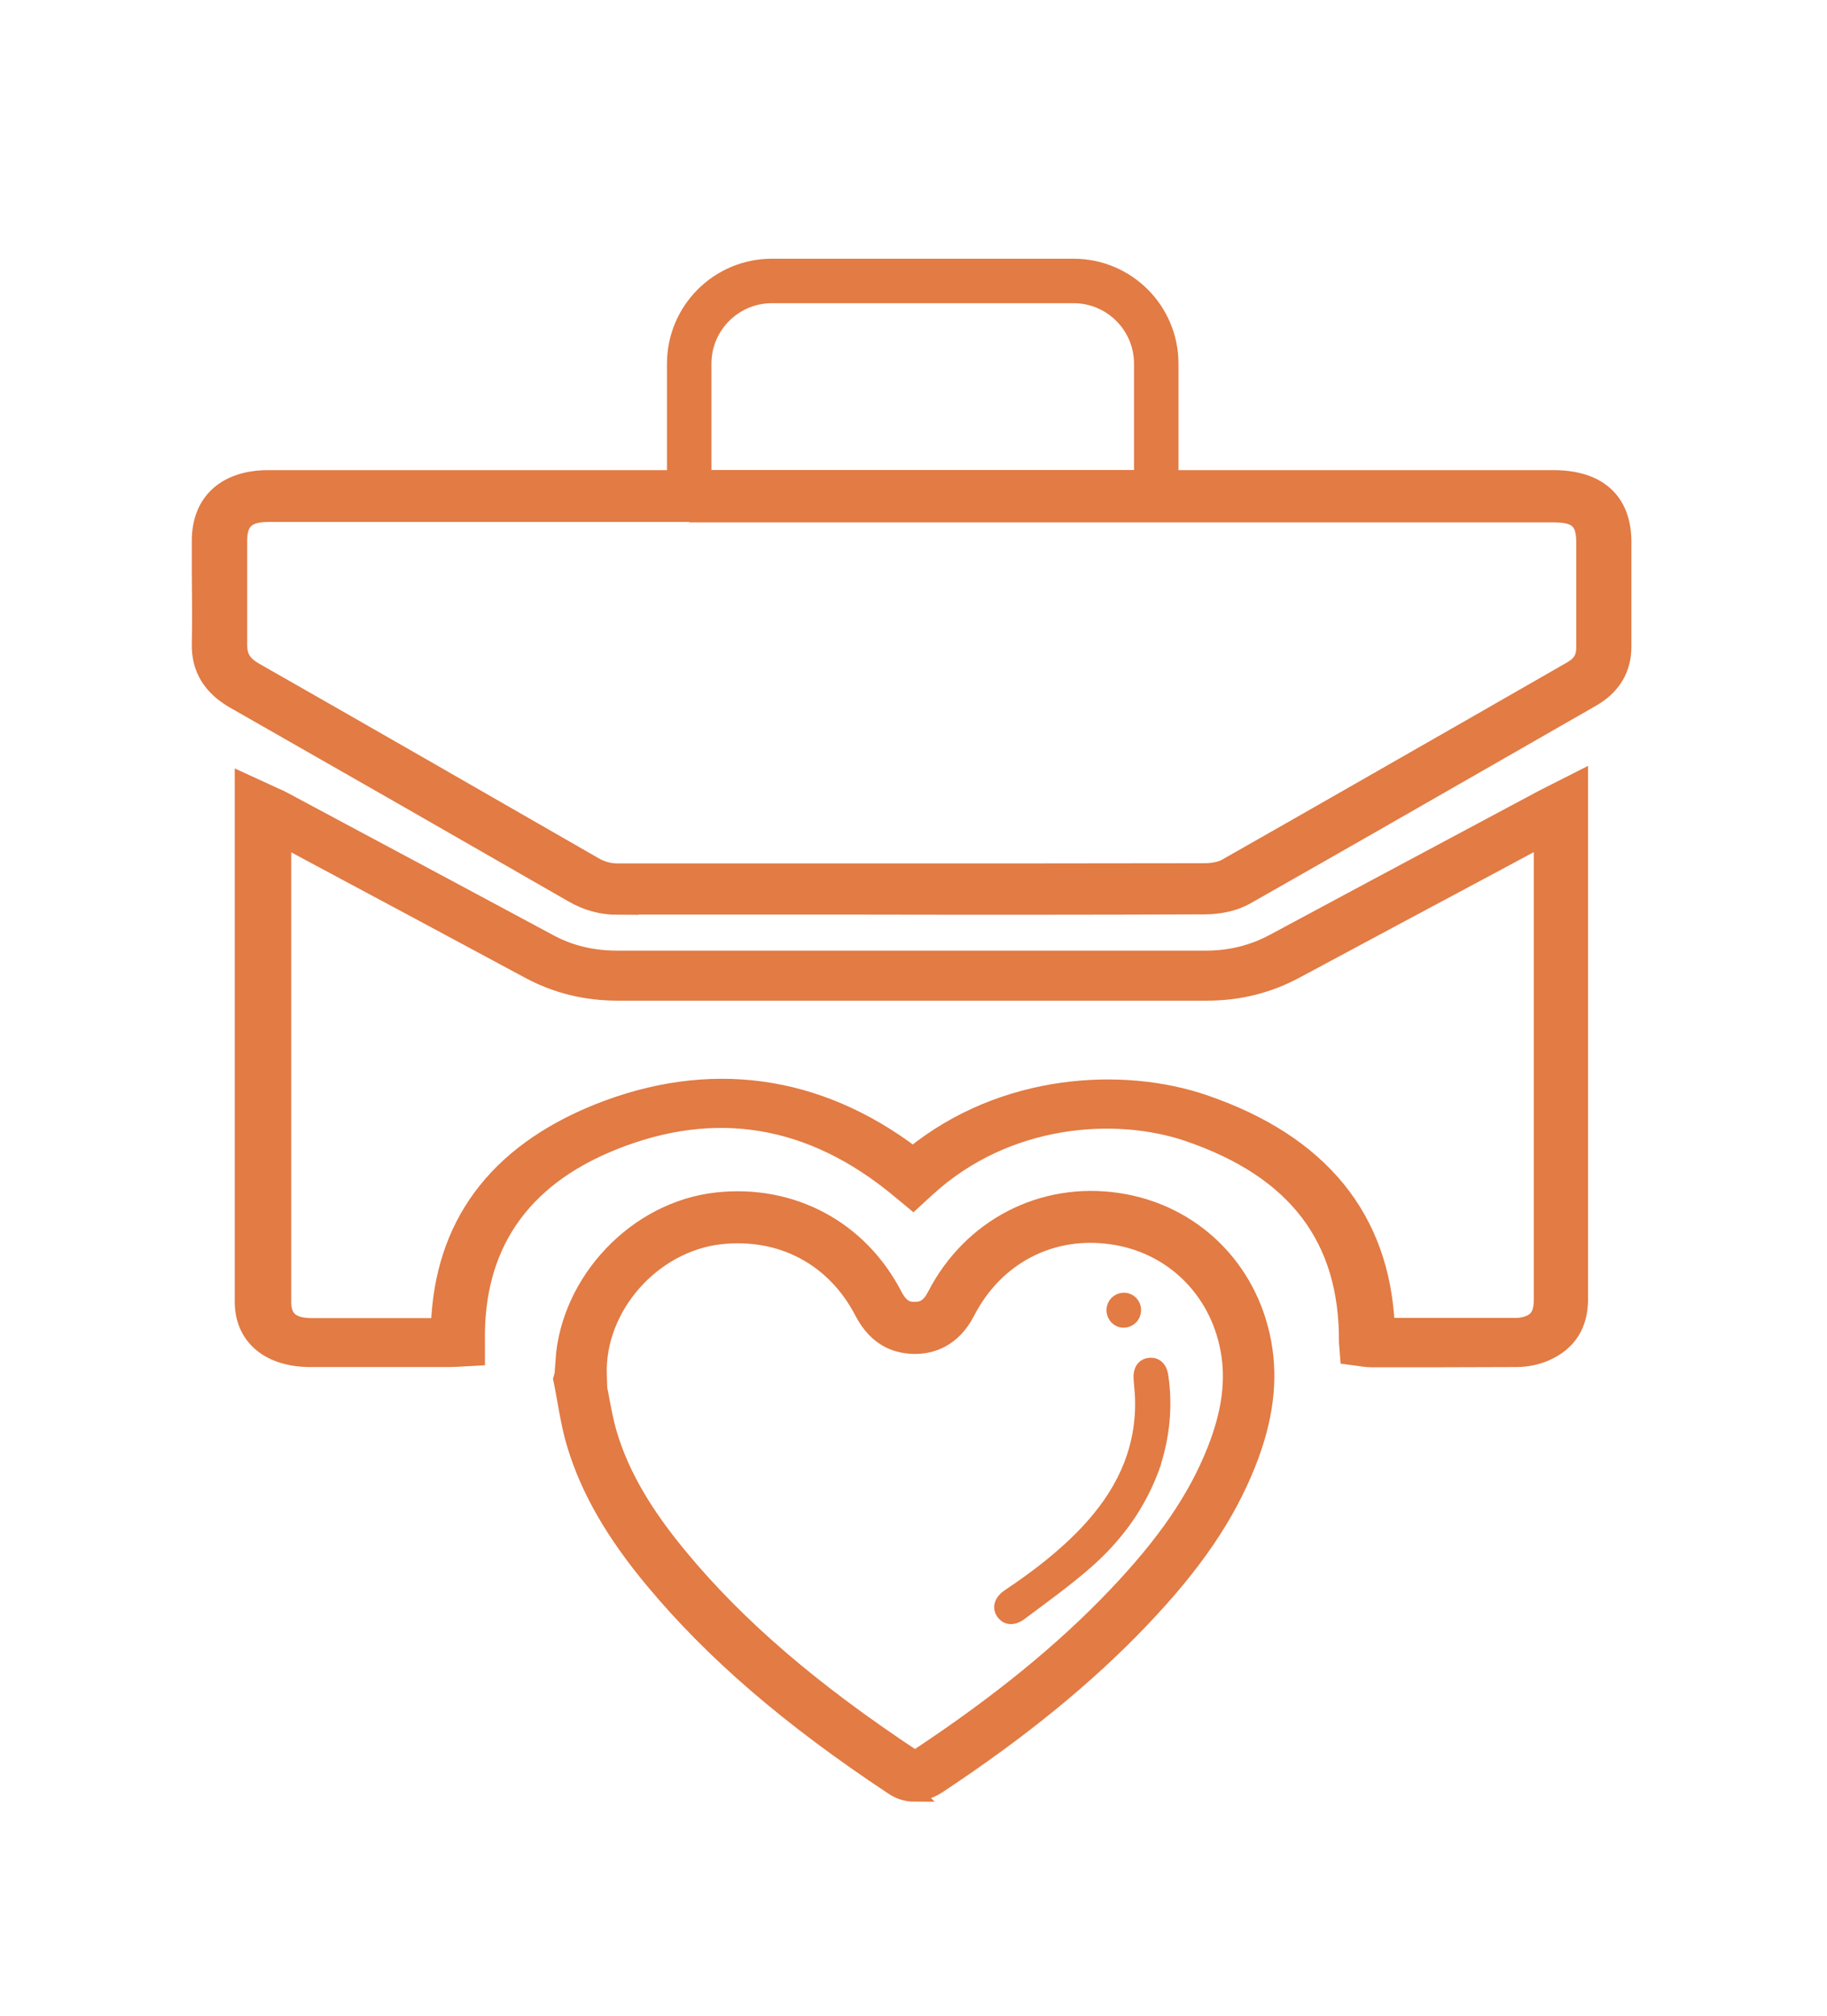
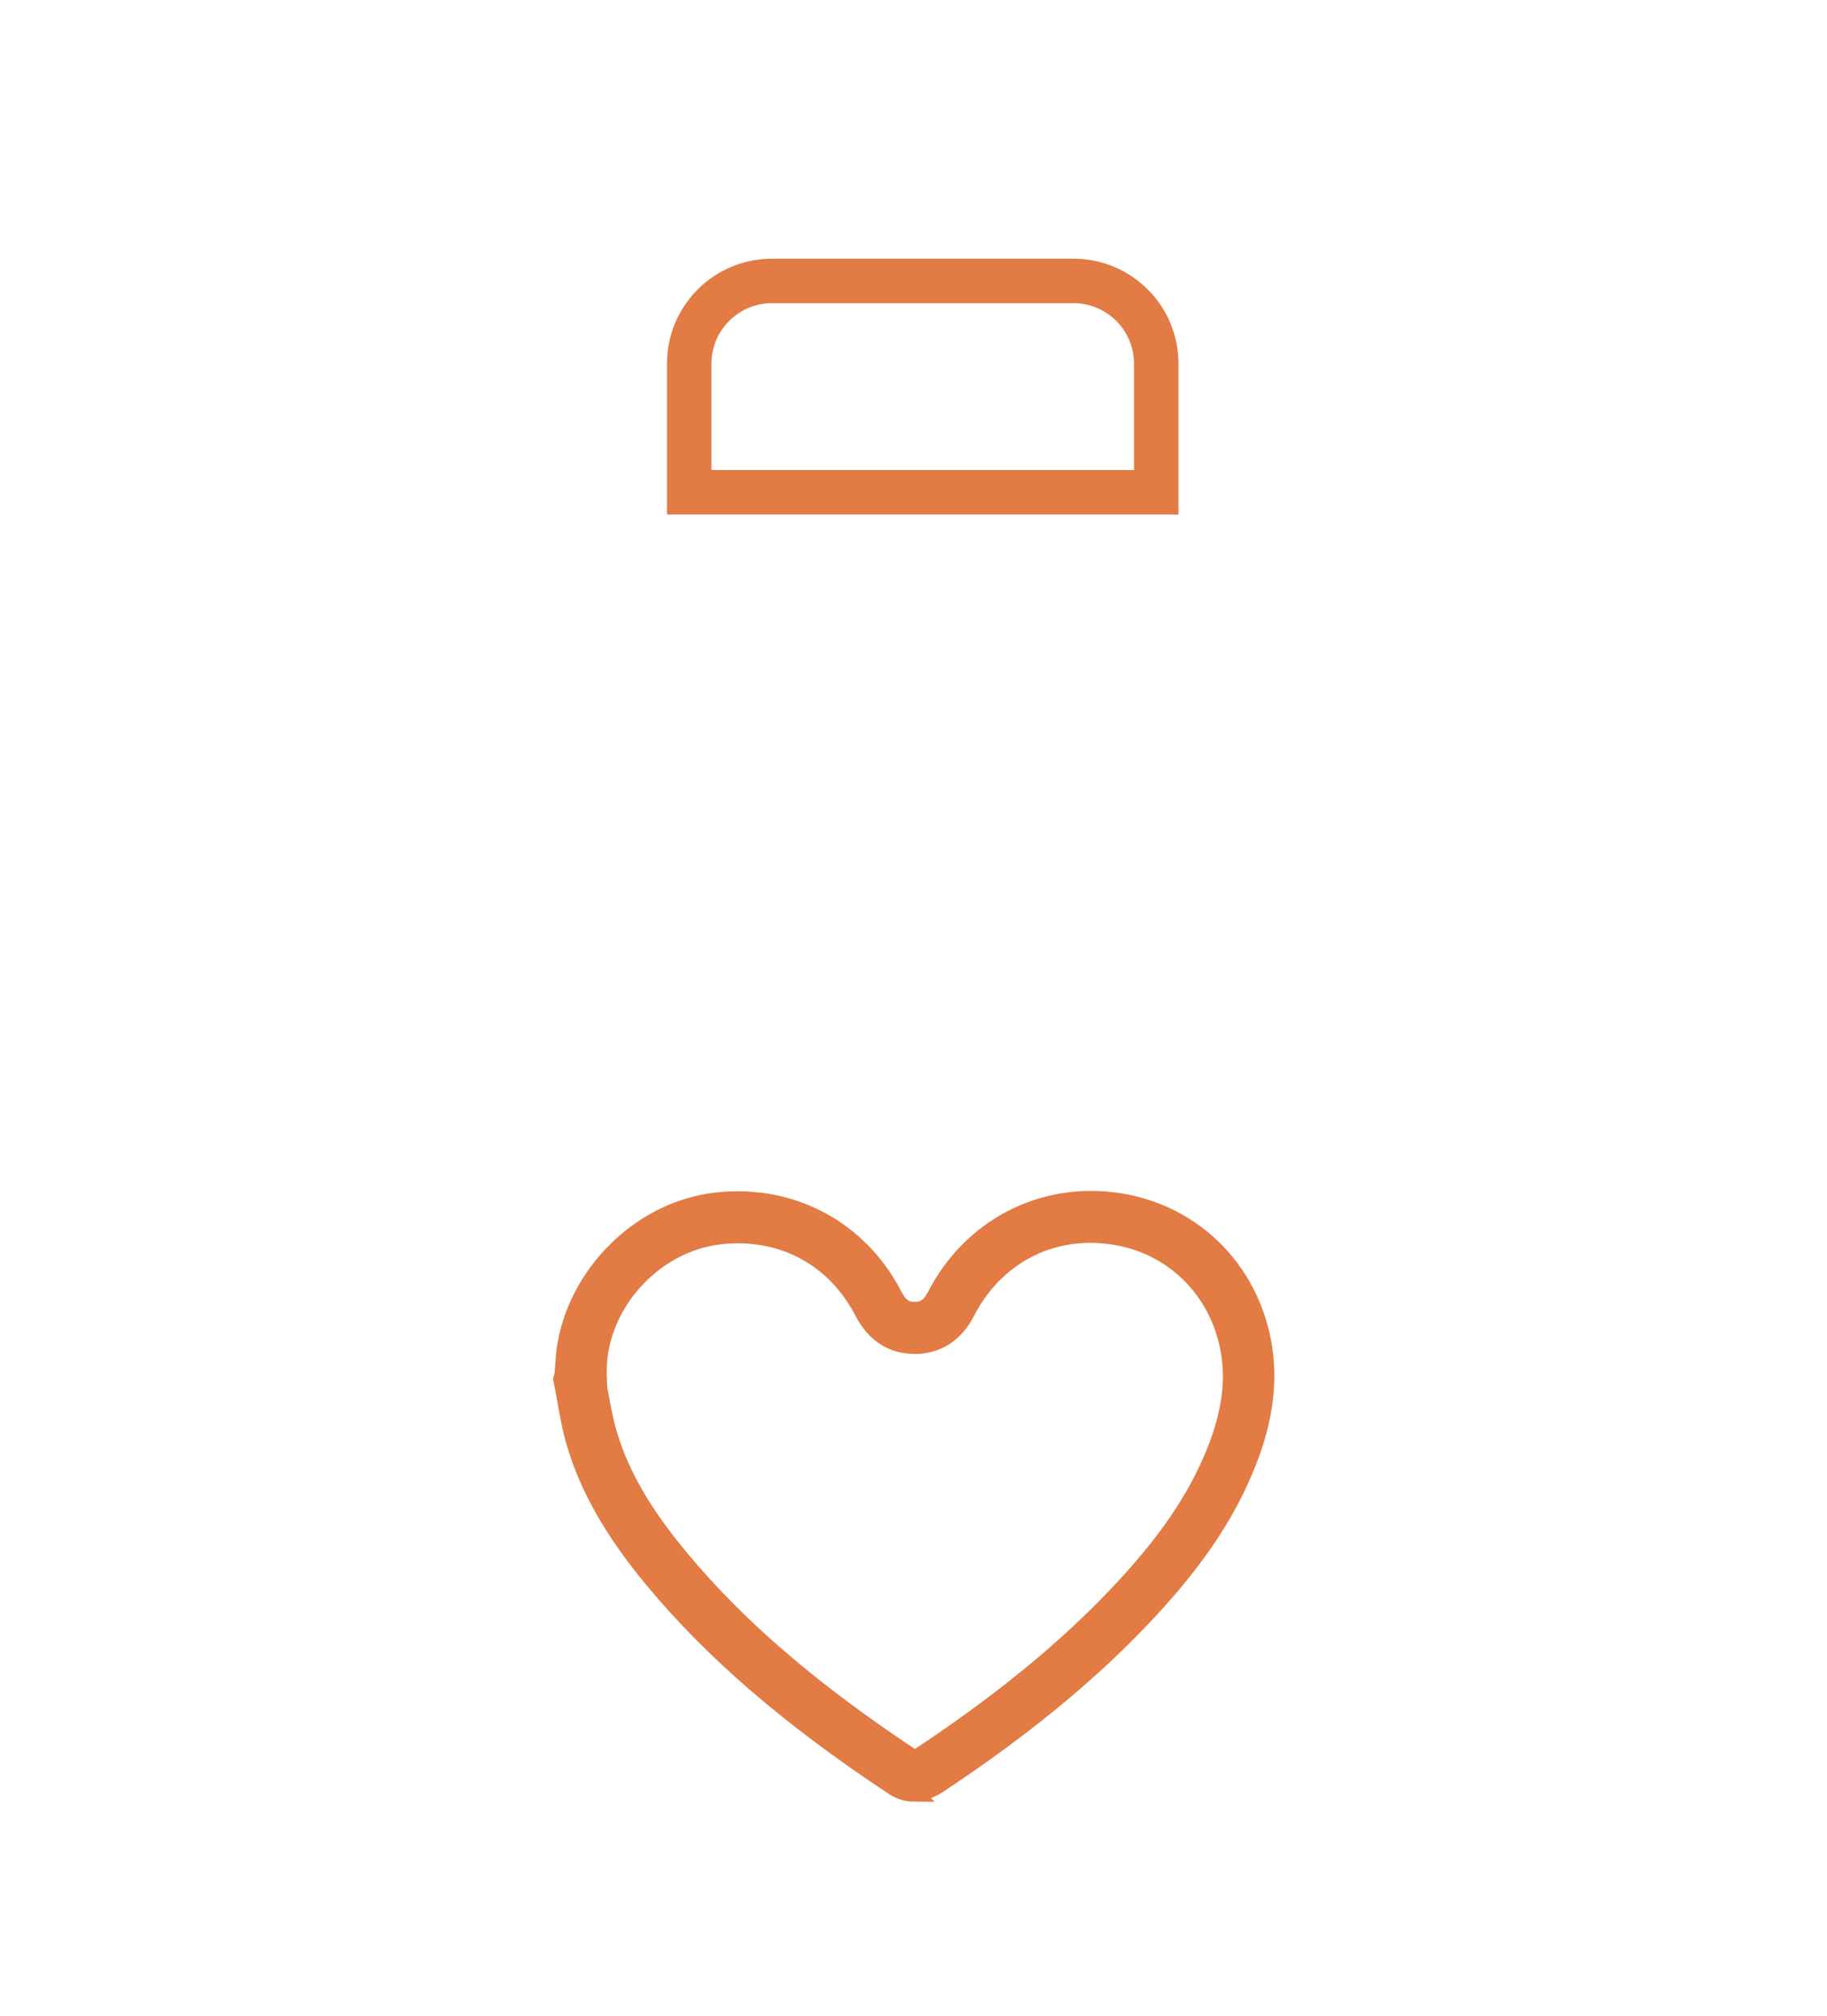
<svg xmlns="http://www.w3.org/2000/svg" id="Calque_1" data-name="Calque 1" viewBox="0 0 82.15 90.63">
  <defs>
    <style> .cls-1 { stroke-width: 0px; } .cls-1, .cls-2 { fill: #e27b44; } .cls-3 { fill: none; stroke-width: 2px; } .cls-3, .cls-2 { stroke: #e27b44; stroke-miterlimit: 10; } .cls-2 { stroke-width: .75px; } </style>
  </defs>
  <g>
-     <path class="cls-1" d="M52.21,65.82c-.65,1.91-1.75,3.41-3.18,4.66-.94.82-1.96,1.55-2.96,2.3-.47.35-.94.29-1.22-.09-.28-.39-.16-.88.34-1.21,1.24-.83,2.42-1.73,3.45-2.82,1.49-1.58,2.42-3.4,2.4-5.63,0-.35-.05-.71-.07-1.06-.03-.53.25-.89.7-.93.45-.04.79.26.86.78.21,1.39.06,2.76-.33,4Z" />
-     <path class="cls-1" d="M51.27,59.14c-.13.41-.58.64-.98.51-.4-.13-.63-.58-.5-.99.13-.41.57-.64.98-.51.41.13.63.57.5.98Z" />
    <g>
-       <path class="cls-2" d="M27.79,40.75c-.73,0-1.39-.18-2.02-.54-5.08-2.92-10.16-5.83-15.25-8.73-1.03-.59-1.54-1.43-1.52-2.51.02-1.06.01-2.12,0-3.19v-1.48c0-1.75,1.15-2.79,3.06-2.79h57.79c2.02,0,3.13,1.01,3.13,2.85v1.37c0,1.11,0,2.23,0,3.34,0,1.01-.47,1.8-1.42,2.34l-4.17,2.39c-3.78,2.17-7.57,4.34-11.36,6.49-.49.28-1.17.44-1.87.44-5.2.02-10.4.02-15.6.01h-5.71c-1.68,0-3.37,0-5.05,0h-.02ZM31.37,23.09H12.07c-.96,0-1.33.34-1.33,1.22v1.47c0,1.07,0,2.14,0,3.21,0,.53.19.86.71,1.16,5.09,2.9,10.17,5.82,15.25,8.74.36.21.69.3,1.11.3,1.69,0,3.37,0,5.06,0h5.71c5.2,0,10.39,0,15.59-.01.37,0,.74-.08.95-.2,3.79-2.15,7.57-4.32,11.35-6.48l4.17-2.39c.44-.25.61-.54.61-1,0-1.12,0-2.24,0-3.36v-1.37c0-.96-.34-1.27-1.39-1.27H31.37Z" />
-       <path class="cls-2" d="M64.8,61.09c-.58,0-1.15,0-1.73,0h-1.42c-.1,0-.19-.01-.28-.02l-.74-.1-.05-.64c.03-4.66-2.3-7.72-7.12-9.38-3.29-1.13-8.21-.8-11.79,2.49l-.61.56-.64-.53c-3.94-3.27-8.26-3.99-12.86-2.14-4.15,1.67-6.21,4.7-6.13,8.99v.7s-.91.05-.91.05c-.11,0-.23.01-.36.01h-.82c-1.79,0-3.59,0-5.38,0-1.87,0-3.03-.99-3.03-2.56v-23.39s1.46.67,1.46.67c.14.06.25.11.36.17l2.5,1.34c3.14,1.68,6.29,3.36,9.43,5.05.94.51,1.95.75,3.07.75h0c8.82,0,17.64,0,26.46,0h0c1.12,0,2.14-.25,3.11-.78,2.96-1.59,5.93-3.18,8.89-4.76l2.92-1.56c.11-.06.22-.12.36-.19l1.54-.78v6.51c0,5.62,0,11.24,0,16.86,0,1.14-.51,1.94-1.51,2.39-.4.18-.88.28-1.34.28-1.14,0-2.28.01-3.42.01ZM62.3,59.62h.77c1.71,0,3.42,0,5.13,0,.19,0,.4-.05.56-.11.35-.15.58-.4.58-1.08,0-5.62,0-11.24,0-16.86v-3.89s-2.16,1.16-2.16,1.16c-2.96,1.58-5.93,3.17-8.89,4.76-1.26.68-2.58,1.01-4.04,1.01h0c-8.82,0-17.64,0-26.45,0h0c-1.46,0-2.77-.32-4-.98-3.14-1.69-6.28-3.37-9.42-5.05l-1.66-.89v20.85c0,.75.4,1.09,1.3,1.09,1.79,0,3.58,0,5.38,0h.35c.15-4.54,2.54-7.77,7.11-9.62,5-2.01,9.89-1.35,14.19,1.91,4.08-3.31,9.45-3.58,13.1-2.33,5.22,1.79,7.97,5.17,8.19,10.03Z" />
      <path class="cls-2" d="M41.12,80.62c-.34,0-.67-.1-.98-.31-4.65-3.08-8.07-6.03-10.76-9.26-1.79-2.15-2.9-4.09-3.51-6.1-.21-.69-.33-1.38-.45-2.06-.05-.3-.11-.59-.17-.89l.25-.88-.15.05c.24-3.57,3.25-6.79,6.88-7.19,3.37-.37,6.42,1.26,7.97,4.26.3.58.62.67.94.66.29,0,.63-.08.92-.65,1.59-3.09,4.8-4.75,8.19-4.25,3.35.49,5.92,2.99,6.54,6.36.31,1.68.09,3.45-.69,5.41-.94,2.37-2.42,4.55-4.81,7.05-2.44,2.56-5.42,4.99-9.11,7.43-.35.23-.72.35-1.08.35ZM26.93,62.41c.01.07.02.14.04.2.12.66.23,1.28.41,1.88.54,1.8,1.56,3.56,3.21,5.54,2.59,3.12,5.9,5.96,10.42,8.96.08.05.13.08.32-.04,3.58-2.37,6.48-4.73,8.84-7.21,2.24-2.35,3.62-4.37,4.48-6.54.67-1.7.86-3.15.6-4.54-.5-2.7-2.55-4.7-5.23-5.09-2.75-.41-5.27.9-6.56,3.42-.64,1.23-1.61,1.5-2.31,1.5-.75,0-1.7-.26-2.35-1.51-1.26-2.44-3.65-3.72-6.4-3.42-3.07.34-5.59,3.2-5.49,6.24l.02.61Z" />
    </g>
  </g>
  <path class="cls-3" d="M34.72,12.63h13.55c2.06,0,3.72,1.67,3.72,3.72v5.78h-21v-5.78c0-2.06,1.67-3.72,3.72-3.72Z" />
</svg>